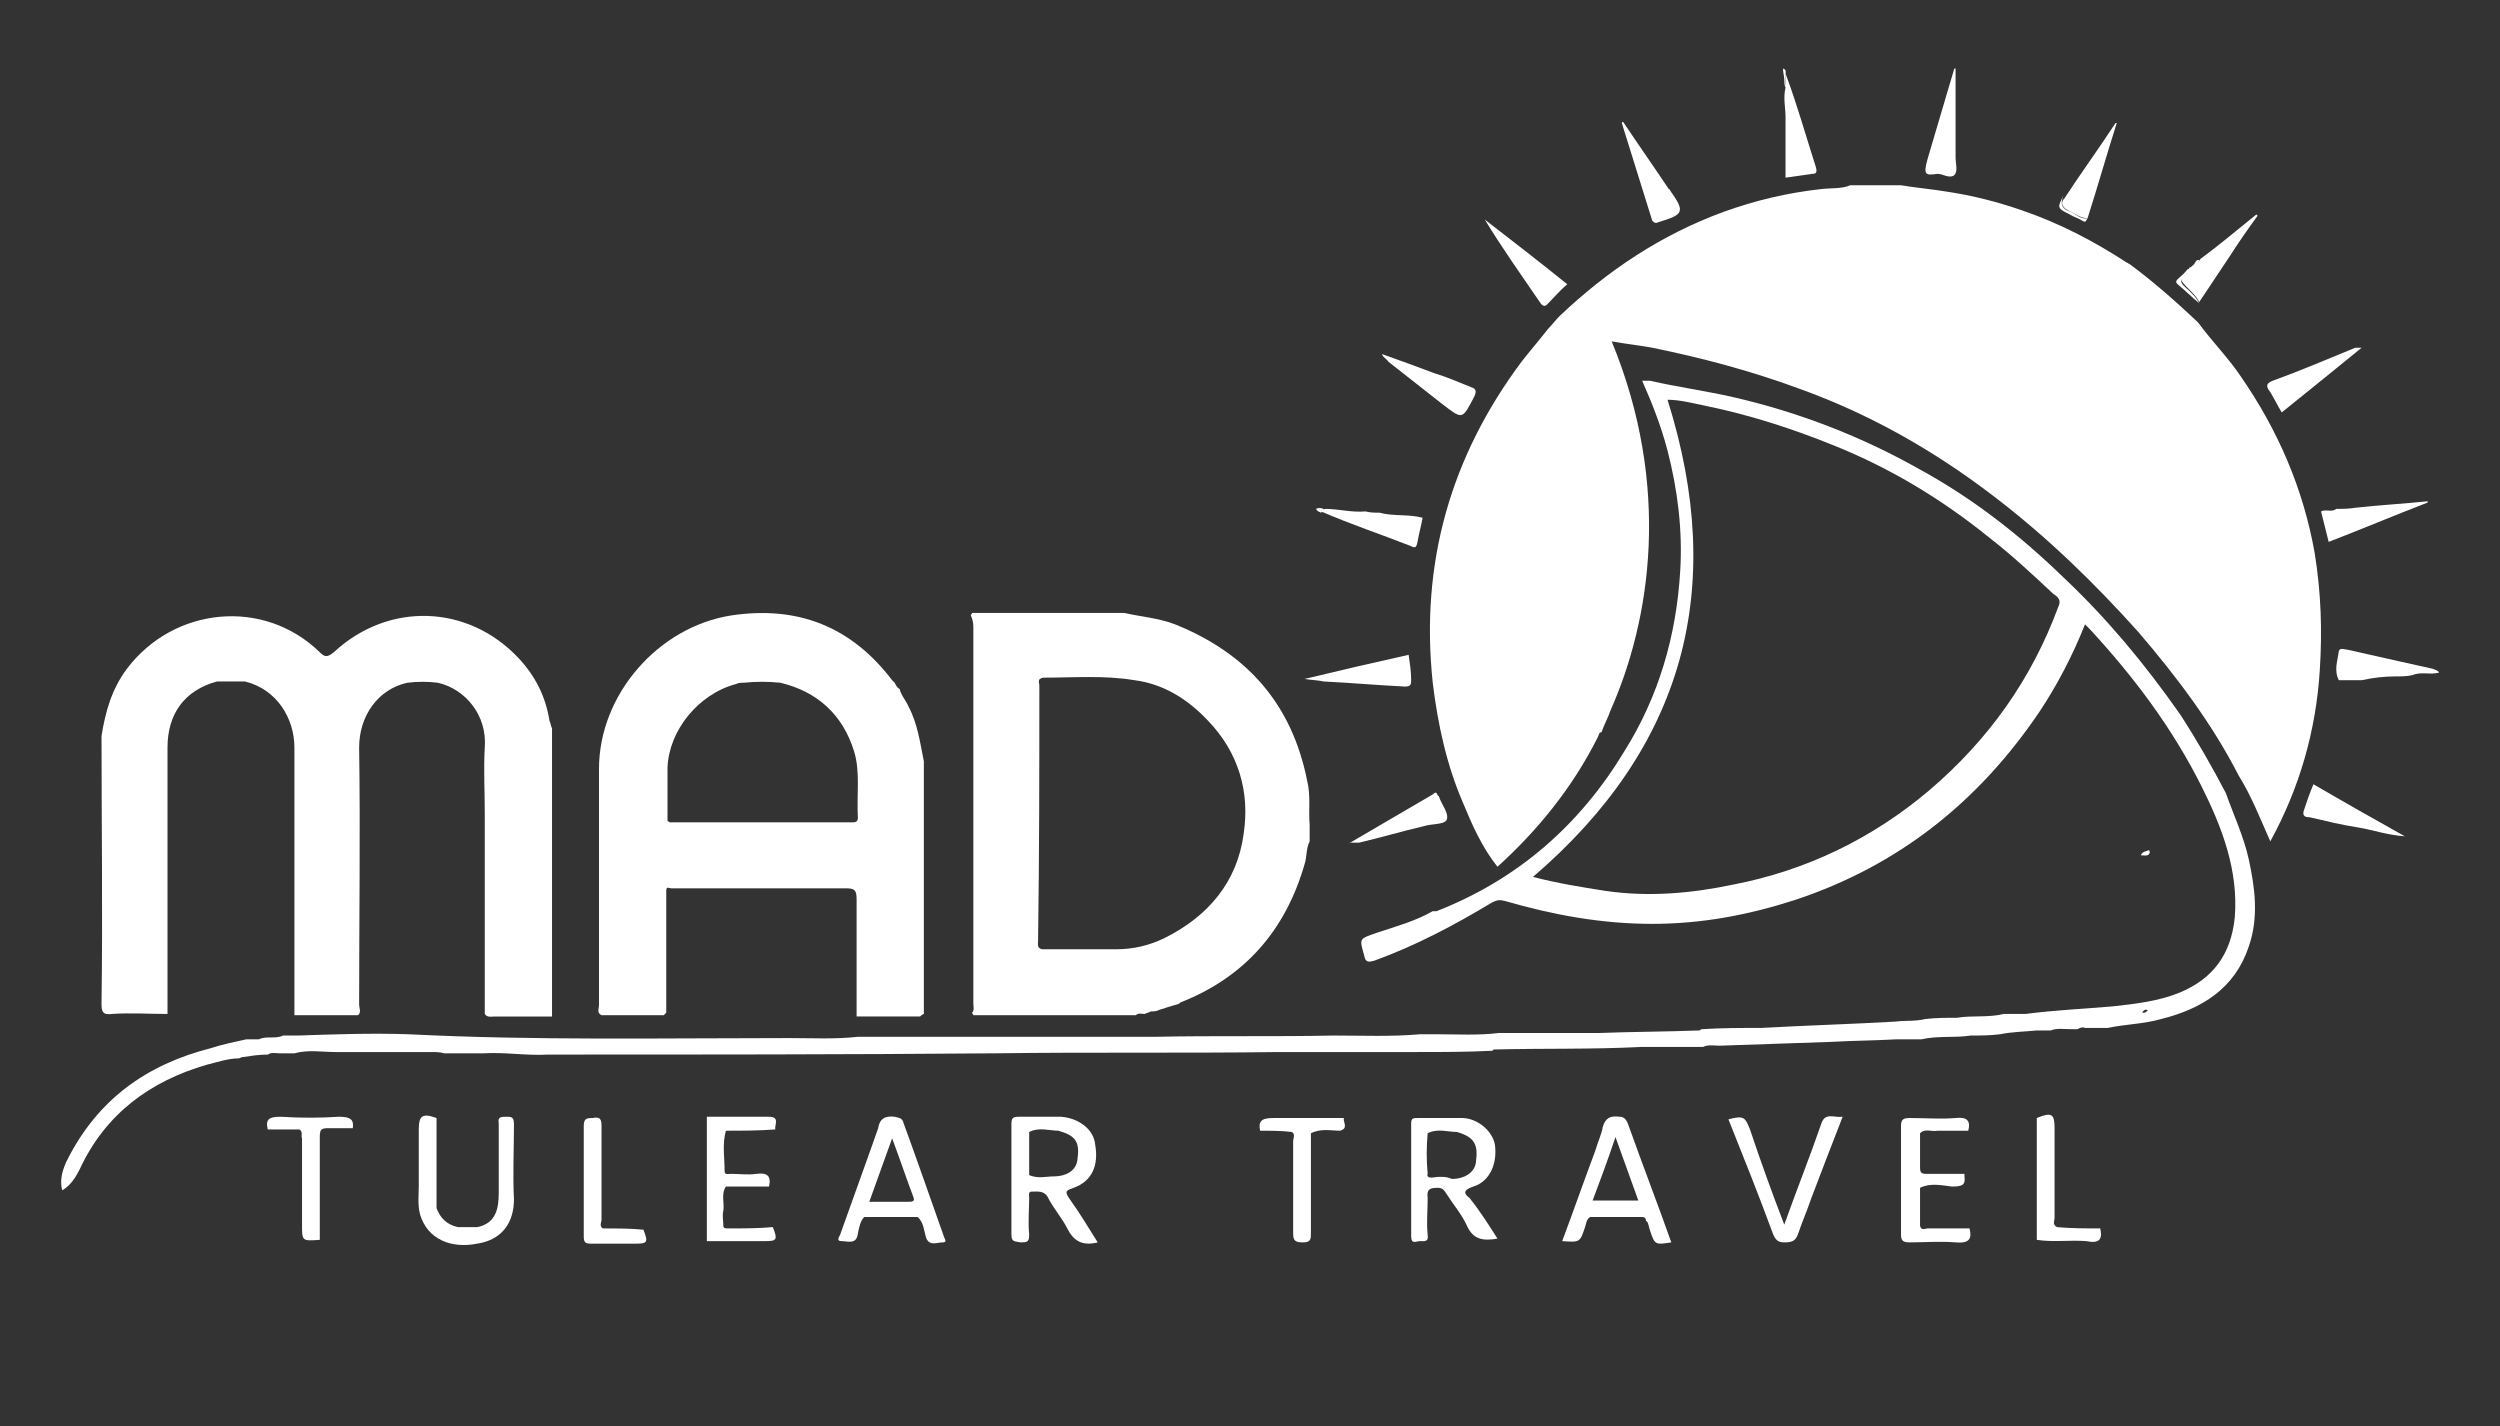
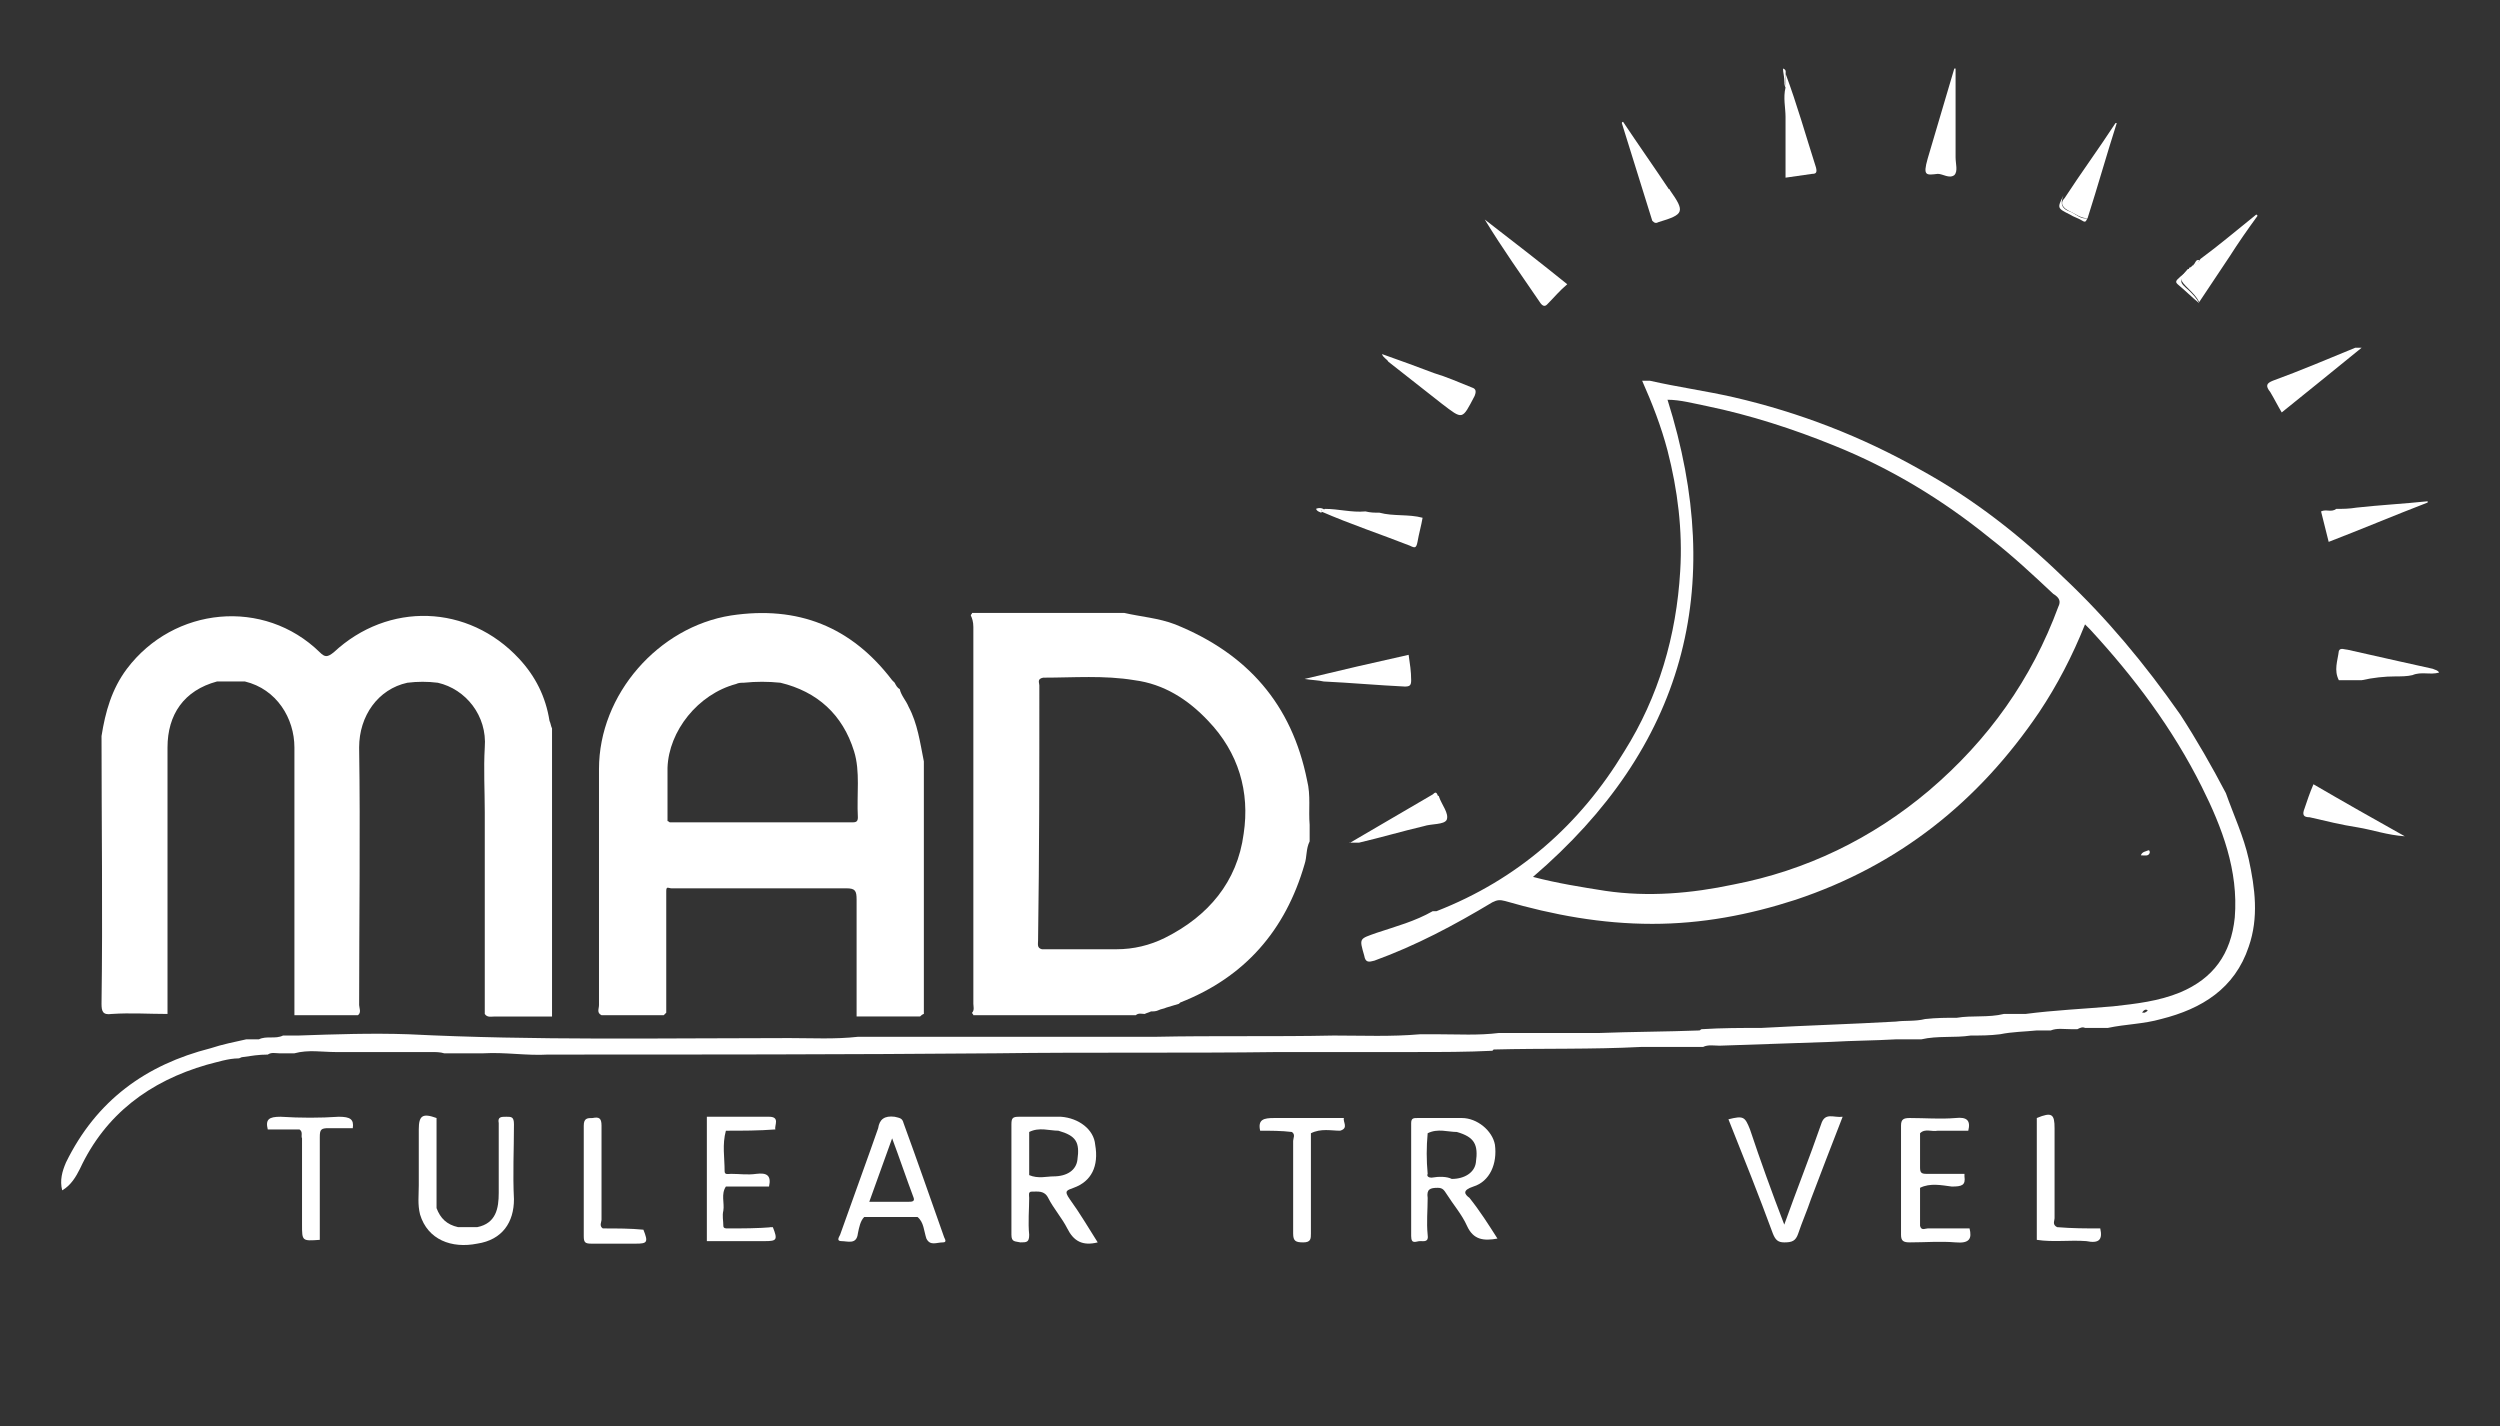
<svg xmlns="http://www.w3.org/2000/svg" version="1.1" id="Calque_1" x="0px" y="0px" viewBox="0 0 197 112.4" style="enable-background:new 0 0 197 112.4;" xml:space="preserve">
  <rect x="0" y="0" width="197" height="112.4" fill="#333333" stroke="none" />
  <style type="text/css">
	.st0{fill:#FFFFFF;}
</style>
  <g>
-     <path class="st0" d="M125.9,58.1L125.9,58.1c0.1-0.2,0.1-0.4,0.3-0.4c0.2-0.6,0.5-1.1,0.7-1.7c3.2-7.2,4.8-17.7,0.1-29.1   c1.1,0.2,2.1,0.3,3.2,0.5c3.9,0.8,7.7,1.8,11.5,3.2c5.6,2,10.7,4.9,15.4,8.5c4.2,3.2,7.9,6.8,11.4,10.7c3,3.5,5.8,7.2,7.9,11.3   c1,1.6,1.7,3.4,2.5,5.2c2.3-4.2,3.6-8.7,3.9-13.5c0.2-3.1,0.1-6.1-0.4-9.2c-0.9-5.1-2.9-9.7-5.8-13.9c-1-1.5-2.3-2.8-3.4-4.3   c-1.7-1.6-3.5-3.2-5.4-4.6c-0.1,0-0.1-0.1-0.2-0.1c-2.6-1.7-5.3-3.1-8.2-4.1c-2-0.7-4-1.2-6-1.5c-1.2-0.2-2.4-0.3-3.6-0.5   c-1.3,0-2.7,0-4,0c-0.7,0.3-1.5,0.2-2.3,0.3c-2.7,0.3-5.2,0.9-7.7,1.8c-4.9,1.8-9.1,4.6-12.9,8.2c-0.3,0.3-0.6,0.7-0.9,1l0,0   c-0.7,0.9-1.4,1.7-2.1,2.6c-5.6,7.5-8,15.9-7,25.3c0.4,3.3,1.1,6.5,2.4,9.5c0.7,1.7,1.5,3.5,2.7,5   C121.1,65.5,123.9,62.1,125.9,58.1z" />
    <path class="st0" d="M8,79.1c0,0.6,0.1,0.9,0.8,0.8c1.5-0.1,2.9,0,4.4,0c0-0.3,0-0.6,0-0.9c0-6.7,0-13.4,0-20.1   c0-2.6,1.3-4.5,3.9-5.2c0.7,0,1.5,0,2.2,0c2.5,0.6,3.9,2.9,3.9,5.2c0,7,0,14.1,0,21.1c1.7,0,3.4,0,5,0c0.3-0.2,0.1-0.6,0.1-0.8   c0-6.8,0.1-13.6,0-20.3c0-2.5,1.5-4.6,3.8-5.1c0.8-0.1,1.6-0.1,2.4,0c2.2,0.5,3.9,2.6,3.7,5.1c-0.1,1.7,0,3.4,0,5.1   c0,5.3,0,10.6,0,15.9c0.2,0.3,0.5,0.2,0.8,0.2c1.4,0,2.9,0,4.3,0c0.1,0,0.1,0,0.2,0c0-7.3,0-14.6,0-21.8c0-0.3,0-0.6,0-0.9   c-0.1-0.2-0.1-0.4-0.2-0.6c-0.3-1.9-1.1-3.5-2.4-4.9c-4-4.3-10.3-4.5-14.6-0.5c-0.5,0.4-0.7,0.4-1.1,0c-4.4-4.3-11.5-3.6-15.2,1.3   c-1.2,1.6-1.7,3.4-2,5.3C8,64.8,8.1,72,8,79.1z" />
    <path class="st0" d="M162.6,45.5c-3.4-3.3-7.1-6.2-11.3-8.5c-4.6-2.6-9.5-4.5-14.7-5.7c-2.2-0.5-4.4-0.8-6.6-1.3   c-0.2,0-0.3,0-0.6,0c0.8,1.8,1.5,3.6,2,5.5c0.8,3.1,1.2,6.3,1,9.5c-0.3,5.1-1.7,9.9-4.4,14.2c-3.5,5.8-8.4,10.1-14.8,12.6   c-0.1,0-0.2,0-0.3,0c-1.4,0.8-2.9,1.2-4.4,1.7c-1.4,0.5-1.4,0.4-1,1.8c0.1,0.6,0.4,0.5,0.8,0.4c3.3-1.2,6.3-2.8,9.3-4.6   c0.4-0.2,0.6-0.2,1-0.1c3.8,1.1,7.6,1.8,11.6,1.8c3.9,0,7.6-0.7,11.3-1.9c8.1-2.7,14.4-7.7,19.2-14.8c1.4-2.1,2.6-4.4,3.6-6.9   c0.2,0.2,0.3,0.3,0.4,0.4c3.5,3.8,6.5,7.8,8.8,12.4c1.6,3.2,2.9,6.6,2.6,10.3c-0.3,2.9-1.7,4.8-4.3,5.9c-1.7,0.7-3.5,0.9-5.3,1.1   c-2.3,0.2-4.6,0.3-6.9,0.6c-0.6,0-1.1,0-1.7,0c-1.2,0.3-2.5,0.1-3.7,0.3c-0.8,0-1.6,0-2.5,0.1c-0.8,0.2-1.6,0.1-2.3,0.2   c-3.5,0.2-7,0.3-10.6,0.5c-1.6,0-3.1,0-4.7,0.1l0,0c-0.1,0-0.1,0.1-0.2,0.1c-2.6,0.1-5.3,0.1-7.9,0.2c-2.6,0-5.2,0-7.9,0l0,0l0,0   c-1.6,0.2-3.2,0.1-4.8,0.1c-0.5,0-0.9,0-1.4,0c-2.3,0.2-4.5,0.1-6.8,0.1c-4.7,0.1-9.4,0-14.1,0.1c-1.6,0-3.2,0-4.7,0   c-2.6,0-5.1,0-7.7,0c-3.7,0-7.4,0-11,0c-1.8,0.2-3.6,0.1-5.4,0.1c-10,0-20,0.2-30-0.3c-2.9-0.1-5.8,0-8.7,0.1l0,0   c-0.4,0-0.8,0-1.2,0l0,0c-0.6,0.3-1.3,0-1.9,0.3c-0.3,0-0.7,0-1,0l0,0c-0.9,0.2-1.9,0.4-2.8,0.7c-5.1,1.3-9,4.1-11.4,9   c-0.3,0.7-0.5,1.4-0.3,2.2c0.7-0.4,1.1-1.1,1.4-1.7c2-4.3,5.5-6.9,10-8.2c0.8-0.2,1.7-0.5,2.5-0.5c0.1,0,0.2-0.1,0.3-0.1   c0.7-0.1,1.3-0.2,2-0.2c0.3-0.2,0.6-0.1,0.9-0.1l0,0l0,0c0.4,0,0.8,0,1.2,0l0,0l0,0c1.1-0.3,2.2-0.1,3.2-0.1c2.5,0,5.1,0,7.6,0   c0.3,0,0.7,0,1,0.1h0.1c1,0,2,0,3,0c1.7-0.1,3.4,0.2,5.1,0.1c11.8,0,23.5,0,35.3-0.1c7.4-0.1,14.8,0,22.3-0.1c3.6,0,7.2,0,10.8,0   c2,0,4,0,6-0.1l0.1-0.1c3.9-0.1,7.7,0,11.6-0.2c1.6,0,3.2,0,4.9,0c0.4-0.2,0.9-0.1,1.3-0.1c2.9-0.1,5.9-0.2,8.8-0.3   c1.7-0.1,3.4-0.1,5.1-0.2c0.7,0,1.3,0,2,0l0,0l0,0c1.3-0.3,2.6-0.1,3.9-0.3l0,0c0.8,0,1.5,0,2.3-0.1c1-0.2,1.9-0.2,2.9-0.3   c0.4,0,0.8,0,1.1,0l0,0c0.5-0.2,1-0.1,1.6-0.1c0.2,0,0.3,0,0.5,0c0.2-0.1,0.4-0.2,0.6-0.1c0.6,0,1.2,0,1.8,0   c1.4-0.3,2.8-0.3,4.2-0.7c3.2-0.8,5.8-2.4,6.9-5.7c0.8-2.3,0.5-4.6,0-6.9c-0.4-1.8-1.2-3.5-1.8-5.2c-1.1-2.1-2.3-4.2-3.6-6.2   C169,52.3,166,48.7,162.6,45.5z M162.2,47.8c-2.1,5.7-5.5,10.5-10.2,14.5c-4.5,3.8-9.7,6.3-15.4,7.4c-3.3,0.7-6.7,1-10.1,0.5   c-1.9-0.3-3.8-0.6-5.7-1.1c11.9-10.2,15.3-22.7,10.6-37.6c1,0,2.1,0.3,3.1,0.5c3.4,0.7,6.8,1.8,10,3.1c4.5,1.8,8.6,4.3,12.3,7.3   c1.8,1.4,3.4,2.9,5,4.4C162.3,47.1,162.4,47.4,162.2,47.8z M169,79.8c-0.1,0-0.2,0-0.2,0c0.1-0.2,0.3-0.3,0.4-0.2   C169.3,79.6,169.2,79.7,169,79.8z" />
    <path class="st0" d="M72.8,79.9c0-6.6,0-13.3,0-19.9c-0.3-1.5-0.5-3-1.2-4.3c-0.2-0.5-0.6-0.9-0.7-1.4c-0.2-0.1-0.3-0.3-0.4-0.5   c-0.1-0.1-0.1-0.1-0.2-0.2c-3.2-4.2-7.4-5.9-12.7-5.1c-5.7,0.9-10.4,6.2-10.4,12.1c0,6.2,0,12.4,0,18.6c0,0.3-0.2,0.6,0.2,0.8   c1.6,0,3.3,0,4.9,0c0.1-0.1,0.1-0.1,0.2-0.2c0-3.2,0-6.4,0-9.6c0-0.4,0.2-0.2,0.4-0.2c4.6,0,9.2,0,13.8,0c0.7,0,0.8,0.2,0.8,0.9   c0,3.1,0,6.1,0,9.2c1.7,0,3.4,0,5,0C72.7,79.9,72.8,79.9,72.8,79.9z M67.6,64.4c0,0.3-0.1,0.4-0.4,0.4c-4.8,0-9.6,0-14.4,0   c-0.1,0-0.1-0.1-0.2-0.1c0-1.4,0-2.8,0-4.2c0.1-2.9,2.4-5.8,5.4-6.6c0.2-0.1,0.4-0.1,0.6-0.1c1-0.1,1.9-0.1,2.9,0   c2.9,0.7,4.9,2.5,5.8,5.4C67.8,60.8,67.5,62.6,67.6,64.4z" />
    <path class="st0" d="M76.7,49.4c0,9.9,0,19.8,0,29.7c0,0.2,0.1,0.5-0.1,0.7c0,0.1,0.1,0.1,0.1,0.2c4.3,0,8.5,0,12.8,0   c0.2-0.2,0.5-0.1,0.7-0.1c0.2-0.1,0.3-0.1,0.5-0.2c0.2,0,0.4,0,0.6-0.1s0.4-0.1,0.6-0.2c0.3-0.1,0.7-0.2,1-0.3L93,79   c5.1-2,8.3-5.7,9.8-10.9c0.2-0.6,0.1-1.2,0.4-1.8l0,0l0,0c0-0.4,0-0.9,0-1.3l0,0l0,0c-0.1-1.2,0.1-2.3-0.2-3.5   c-1.2-6-4.7-10-10.4-12.3c-1.3-0.5-2.7-0.6-4-0.9l0,0c-4,0-8,0-12,0c0,0.1-0.1,0.1-0.1,0.2l0,0C76.6,48.7,76.7,49,76.7,49.4z    M81.9,54c0-0.2-0.2-0.5,0.3-0.6c2.4,0,4.8-0.2,7.2,0.2c2.3,0.3,4.2,1.5,5.8,3.2c2.4,2.5,3.3,5.6,2.8,8.9c-0.5,3.8-2.8,6.5-6.2,8.2   c-1.2,0.6-2.5,0.9-3.8,0.9c-2,0-3.9,0-5.9,0c-0.4-0.1-0.3-0.4-0.3-0.7C81.9,67.3,81.9,60.7,81.9,54z" />
    <path class="st0" d="M84.6,93.6c1.4-0.5,2-1.7,1.7-3.4C86.2,89,85,88.1,83.6,88c-1.1,0-2.2,0-3.3,0c-0.5,0-0.6,0.1-0.6,0.6   c0,2.9,0,5.8,0,8.7c0,0.6,0.3,0.5,0.7,0.6c0.5,0,0.7,0,0.7-0.6c-0.1-1,0-2,0-2.9c0-0.2-0.1-0.5,0.2-0.5c0.5,0,1-0.1,1.3,0.5   c0.4,0.8,1.1,1.6,1.5,2.4c0.5,1,1.2,1.4,2.4,1.1c-0.7-1.1-1.4-2.3-2.2-3.4C83.8,93.8,84.1,93.8,84.6,93.6z M81.1,92.6   c0-1.1,0-2.3,0-3.4c0.8-0.4,1.6-0.1,2.3-0.1c1.4,0.4,1.7,0.9,1.5,2.3c-0.1,0.8-0.8,1.3-1.9,1.3C82.5,92.7,81.8,92.9,81.1,92.6z" />
    <path class="st0" d="M116.1,93.5c1.3-0.4,1.9-1.8,1.7-3.3c-0.2-1.1-1.4-2.1-2.6-2.1s-2.3,0-3.5,0c-0.3,0-0.5,0-0.5,0.4   c0,3,0,6,0,8.9c0,0.7,0.4,0.4,0.7,0.4c0.3,0,0.7,0.1,0.6-0.5c-0.1-1,0-1.9,0-2.9c-0.1-0.7,0.2-0.8,0.8-0.8c0.4,0,0.5,0.2,0.7,0.5   c0.5,0.8,1.2,1.6,1.6,2.5c0.5,1.1,1.3,1.2,2.4,1c-0.7-1.1-1.4-2.2-2.2-3.2C115.4,94.1,115.2,93.8,116.1,93.5z M112.8,92.8   c-0.2,0-0.4-0.1-0.3-0.3c-0.1-1.1-0.1-2.1,0-3.2c0.8-0.4,1.6-0.1,2.3-0.1c1.4,0.4,1.7,1,1.5,2.4c-0.1,0.8-0.9,1.3-1.9,1.3   C114,92.7,113.4,92.7,112.8,92.8z" />
    <path class="st0" d="M71.2,88.5c-0.1-0.4-0.3-0.4-0.7-0.5c-0.8-0.1-1.2,0.2-1.3,0.9c-0.2,0.6-0.4,1.1-0.6,1.7   c-0.8,2.2-1.6,4.5-2.4,6.7c-0.1,0.2-0.3,0.5,0.1,0.5c0.5,0,1.2,0.3,1.3-0.6c0.1-0.5,0.2-1,0.5-1.3c1.4,0,2.8,0,4.2,0   c0.5,0.4,0.5,1.1,0.7,1.7c0.3,0.6,0.8,0.3,1.3,0.3c0.3,0,0.2-0.2,0.1-0.4C73.3,94.4,72.3,91.5,71.2,88.5z M71.6,94.7   c-1,0-2,0-3.1,0c0.6-1.7,1.2-3.3,1.8-5c0.6,1.6,1.1,3.1,1.7,4.7C72.1,94.7,71.8,94.7,71.6,94.7z" />
-     <path class="st0" d="M127.6,88c-0.7-0.1-1.1,0.1-1.3,0.8c-0.1,0.6-0.4,1.2-0.6,1.9c-0.9,2.4-1.7,4.7-2.6,7.1   c1.4,0.1,1.4,0.1,1.8-1.1c0.1-0.3,0.1-0.6,0.4-0.8c1.3,0,2.7,0,4,0c0.2,0,0.4,0,0.4,0.3c0.2,0.1,0.2,0.4,0.3,0.7   c0.4,1.2,0.4,1.2,1.7,1c-1.1-3.1-2.3-6.2-3.4-9.3C128.1,88.1,127.9,88,127.6,88z M125.5,94.6c0.6-1.6,1.2-3.2,1.8-5   c0.6,1.7,1.2,3.3,1.8,5C127.8,94.6,126.7,94.6,125.5,94.6z" />
    <path class="st0" d="M39.9,88c-0.4,0-0.7,0-0.6,0.5c0,1.8,0,3.7,0,5.5c0,1.2-0.2,2.4-1.7,2.7c-0.5,0-1,0-1.5,0   c-0.9-0.2-1.4-0.7-1.7-1.5c0-2.4,0-4.7,0-7.1C33.3,87.7,33,87.9,33,89c0,1.5,0,2.9,0,4.4c0,0.8-0.1,1.5,0.1,2.3   c0.6,2,2.5,2.7,4.5,2.3c2-0.3,2.9-1.7,2.9-3.5c-0.1-2,0-3.9,0-5.9C40.5,88,40.3,88,39.9,88z" />
    <path class="st0" d="M143.5,88.6c-0.9,2.6-1.9,5.1-2.9,7.9c-1-2.6-1.9-5.1-2.7-7.5c-0.4-1-0.5-1.1-1.7-0.8c1.2,3,2.4,6,3.5,9   c0.2,0.5,0.4,0.7,0.9,0.7c0.6,0,0.9-0.1,1.1-0.7c0.3-0.9,0.7-1.8,1-2.7c0.8-2.1,1.6-4.2,2.5-6.5C144.5,88.1,143.8,87.6,143.5,88.6z   " />
    <path class="st0" d="M60.6,96.7c0.1,0,0.2,0,0.2,0.1C60.8,96.8,60.7,96.7,60.6,96.7z" />
    <path class="st0" d="M57.3,96.8c-0.1,0-0.3,0-0.3-0.2c0-0.4-0.1-0.8,0-1.2c0.1-0.6-0.2-1.3,0.2-1.9c1.1,0,2.2,0,3.4,0   c0.2-0.9-0.2-1.1-1-1c-0.7,0.1-1.3,0-2,0c-0.2,0-0.5,0.1-0.5-0.2c0-1.1-0.2-2.1,0.1-3.2c1.3,0,2.6,0,3.9-0.1c-0.1-0.3,0.4-1-0.5-1   c-1.6,0-3.3,0-4.9,0c0,3.3,0,6.5,0,9.8c1.5,0,3.1,0,4.6,0c0.9,0,1-0.1,0.6-1.1C59.7,96.8,58.5,96.8,57.3,96.8z" />
    <path class="st0" d="M155.2,96.8c-1.1,0-2.2,0-3.3,0c-0.2,0-0.5,0.2-0.6-0.2l0,0l0,0c0-1,0-2,0-3c0.8-0.4,1.7-0.2,2.5-0.1   c0.8,0,1.1-0.1,1-0.8c0-0.1,0-0.1,0-0.2c-1,0-2,0-3,0c-0.4,0-0.5-0.1-0.5-0.5c0-0.9,0-1.8,0-2.7l0,0c0.4-0.4,0.9-0.1,1.4-0.2   c0.8,0,1.6,0,2.4,0c0.2-0.8-0.1-1.1-1-1c-1.2,0.1-2.4,0-3.6,0c-0.5,0-0.7,0.1-0.7,0.6c0,2.9,0,5.7,0,8.6c0,0.5,0.2,0.6,0.7,0.6   c1.2,0,2.4-0.1,3.6,0C155.2,98,155.4,97.6,155.2,96.8L155.2,96.8z" />
    <path class="st0" d="M105.6,89.1c0.7-0.2,0.2-0.7,0.3-1c-1.8,0-3.6,0-5.5,0c-0.8,0-1.3,0.1-1.1,1l0,0c0.8,0,1.7,0,2.5,0.1   c0.3,0.2,0.1,0.5,0.1,0.7c0,2.4,0,4.9,0,7.3c0,0.6,0.2,0.7,0.8,0.7c0.6,0,0.6-0.3,0.6-0.7c0-2.6,0-5.3,0-7.9   C104.1,88.9,104.9,89.1,105.6,89.1z" />
    <path class="st0" d="M26.7,88c-1.5,0.1-3,0.1-4.6,0c-0.9,0-1.2,0.2-1,1c0.8,0,1.7,0,2.5,0c0.3,0.2,0.1,0.5,0.2,0.7   c0,2.3,0,4.5,0,6.8c0,1.3,0,1.3,1.4,1.2c0-2.7,0-5.4,0-8.1c0-0.6,0.1-0.7,0.7-0.7s1.2,0,1.9,0C27.9,88.2,27.6,88,26.7,88z" />
    <path class="st0" d="M47.5,96.8c-0.3-0.2-0.1-0.5-0.1-0.7c0-2.5,0-4.9,0-7.4c0-0.6-0.2-0.7-0.7-0.6c-0.4,0-0.7,0-0.7,0.6   c0,2.9,0,5.8,0,8.7c0,0.5,0.1,0.6,0.6,0.6c1.1,0,2.3,0,3.5,0c0.9,0,1-0.1,0.6-1.1C49.7,96.8,48.6,96.8,47.5,96.8z" />
    <path class="st0" d="M165.5,96.8c-1.1,0-2.2,0-3.4-0.1c-0.4-0.2-0.2-0.5-0.2-0.7c0-2.4,0-4.7,0-7.1c0-1.1-0.2-1.3-1.4-0.8   c0,2,0,4,0,6.1c0,1.2,0,2.4,0,3.5c1.3,0.2,2.6,0,3.9,0.1C165.4,98,165.7,97.7,165.5,96.8L165.5,96.8z" />
    <path class="st0" d="M163.2,16.7c0.4,0.2,0.8,0.5,1.3,0.5c0.8-2.5,1.5-5,2.3-7.5h-0.1c-1.3,2-2.7,3.9-4,5.9   C162.3,16,162.5,16.4,163.2,16.7z" />
    <path class="st0" d="M163.1,16.9c0.3,0.2,0.7,0.3,1,0.5s0.3-0.1,0.4-0.2c-0.5,0.1-0.9-0.3-1.3-0.5c-0.7-0.2-0.9-0.6-0.6-1.3   C162.1,16.4,162.1,16.4,163.1,16.9z" />
    <path class="st0" d="M172.8,20.9L172.8,20.9c-0.1,0.1-0.2,0.2-0.3,0.2l0,0c0,0.1,0,0.1-0.1,0.1c-0.7,0.8-0.7,0.8,0.1,1.6   c0.3,0.3,0.6,0.6,0.8,1c0.8-1.2,1.6-2.4,2.4-3.6c0.7-1.1,1.4-2.1,2.2-3.2l-0.1-0.1c-1.5,1.2-2.9,2.4-4.4,3.5l0,0l0,0   C173.2,20.7,173,20.9,172.8,20.9z" />
    <path class="st0" d="M172.8,20.9L172.8,20.9L172.8,20.9c0.3,0,0.4-0.1,0.5-0.4l0,0C173,20.4,173,20.8,172.8,20.9z" />
    <path class="st0" d="M172.5,22.9c-0.8-0.7-0.8-0.7-0.1-1.6l0.1-0.1l0,0l0,0l0,0c-0.3,0.3-0.6,0.5-0.9,0.8c-0.2,0.2-0.1,0.3,0,0.4   c0.6,0.5,1.1,1,1.7,1.5C173.1,23.5,172.8,23.2,172.5,22.9z" />
    <path class="st0" d="M130.7,17.5c2-0.6,2.1-0.8,0.9-2.5c0,0,0-0.1-0.1-0.1c-1.2-1.8-2.4-3.5-3.6-5.3c0,0-0.1,0-0.1,0.1   c0.8,2.6,1.6,5.1,2.4,7.7C130.4,17.6,130.5,17.6,130.7,17.5z" />
    <path class="st0" d="M122,23.9c0.5-0.5,0.9-1,1.5-1.5c-2.1-1.7-4.3-3.4-6.5-5.1c1.4,2.3,2.9,4.4,4.4,6.6   C121.7,24.3,121.9,24,122,23.9z" />
    <path class="st0" d="M184.1,40.1c-0.4,0.3-0.8,0-1.2,0.2c0.2,0.8,0.4,1.6,0.6,2.4c2.6-1,5.2-2.1,7.8-3.1v-0.1   c-1.9,0.2-3.8,0.3-5.6,0.5C185.1,40.1,184.6,40.1,184.1,40.1z" />
    <path class="st0" d="M179.8,32.5c2.1-1.7,4.1-3.3,6.3-5.1c-0.3,0-0.4,0-0.5,0c-2.2,0.9-4.3,1.8-6.5,2.6c-0.5,0.2-0.6,0.4-0.2,0.9   C179.2,31.4,179.5,32,179.8,32.5z" />
    <path class="st0" d="M191.7,52.7c-0.9-0.2-1.8-0.4-2.7-0.6c-1.3-0.3-2.7-0.6-4-0.9c-0.2,0-0.6-0.2-0.7,0.1c-0.1,0.8-0.4,1.5,0,2.3   l0,0c0.6,0,1.2,0,1.8,0c0.9-0.2,1.8-0.3,2.7-0.3c0.4,0,0.9,0,1.3-0.1c0.7-0.3,1.4,0,2.1-0.2C192.1,52.8,191.9,52.8,191.7,52.7z" />
    <path class="st0" d="M109.4,28.5c1.4,1.1,2.8,2.2,4.2,3.3c1.7,1.3,1.6,1.3,2.6-0.6c0.2-0.5,0-0.6-0.3-0.7c-1-0.4-1.9-0.8-2.9-1.1   c-1.3-0.5-2.7-1-4.1-1.5C109,28.2,109.3,28.3,109.4,28.5z" />
    <path class="st0" d="M152.7,13.7c0.4,0,0.9,0.4,1.3,0.1c0.3-0.3,0.1-0.9,0.1-1.4c0-2.3,0-4.6,0-7H154c-0.7,2.4-1.4,4.7-2.1,7.1   C151.5,13.9,151.8,13.8,152.7,13.7z" />
    <path class="st0" d="M110.7,54.1c0.4,0,0.5-0.1,0.5-0.5c0-0.7-0.1-1.3-0.2-2c-2.7,0.6-5.3,1.2-8.2,1.9c0.6,0.1,1.1,0.1,1.5,0.2   C106.4,53.8,108.6,54,110.7,54.1z" />
    <path class="st0" d="M181.6,63.7c-0.2,0.5-0.1,0.7,0.4,0.7c1.3,0.3,2.5,0.6,3.8,0.8c1.2,0.2,2.3,0.6,3.7,0.7   c-2.5-1.4-4.8-2.7-7.2-4.1C182,62.5,181.8,63.1,181.6,63.7z" />
    <path class="st0" d="M111.1,43c0.4,0.2,0.5,0.2,0.6-0.3c0.1-0.6,0.3-1.3,0.4-1.9c-1.1-0.3-2.3-0.1-3.4-0.4c-0.4,0-0.7,0-1.1-0.1   c-1.1,0.1-2.1-0.2-3.2-0.2c-0.1,0.1-0.2,0.1-0.3,0.2C106.4,41.3,108.8,42.1,111.1,43z" />
    <path class="st0" d="M106.4,66.4c0.2,0,0.5,0,0.7,0c1.7-0.4,3.4-0.9,5.1-1.3c0.6-0.2,1.6-0.1,1.8-0.5c0.2-0.5-0.4-1.2-0.6-1.8   c0-0.1-0.1-0.1-0.1-0.1c-0.1-0.3-0.2-0.3-0.4-0.1C110.7,63.9,108.6,65.1,106.4,66.4C106.3,66.3,106.3,66.4,106.4,66.4z" />
    <path class="st0" d="M140.6,6.3c0,0.2,0,0.4,0.1,0.6c-0.2,0.8,0,1.6,0,2.3c0,1.6,0,3.2,0,4.8c0.7-0.1,1.4-0.2,2.1-0.3   c0.3,0,0.4-0.1,0.3-0.5c-0.8-2.5-1.5-5-2.4-7.4c0,0.3,0,0.7,0,1C140.7,6.7,140.6,6.5,140.6,6.3z" />
    <path class="st0" d="M140.7,5.9c0-0.2,0.1-0.4-0.2-0.5c0,0.3,0.1,0.6,0.1,0.9C140.6,6.2,140.7,6.1,140.7,5.9z" />
    <path class="st0" d="M140.7,6.9c0-0.3,0-0.7,0-1c-0.1,0.1-0.1,0.3-0.1,0.4C140.6,6.5,140.7,6.7,140.7,6.9z" />
    <path class="st0" d="M169.4,67.2c0-0.1,0-0.2-0.1-0.2c-0.2,0.1-0.5,0.1-0.6,0.4C169,67.4,169.3,67.5,169.4,67.2z" />
    <path class="st0" d="M104.1,40.4L104.1,40.4L104.1,40.4c0-0.3,0.2-0.2,0.3-0.2c-0.2-0.2-0.5-0.2-0.7-0.1   C103.8,40.3,103.9,40.3,104.1,40.4z" />
    <path class="st0" d="M104.1,40.4L104.1,40.4c0.1-0.1,0.2-0.1,0.3-0.2C104.3,40.2,104.1,40.1,104.1,40.4z" />
  </g>
</svg>